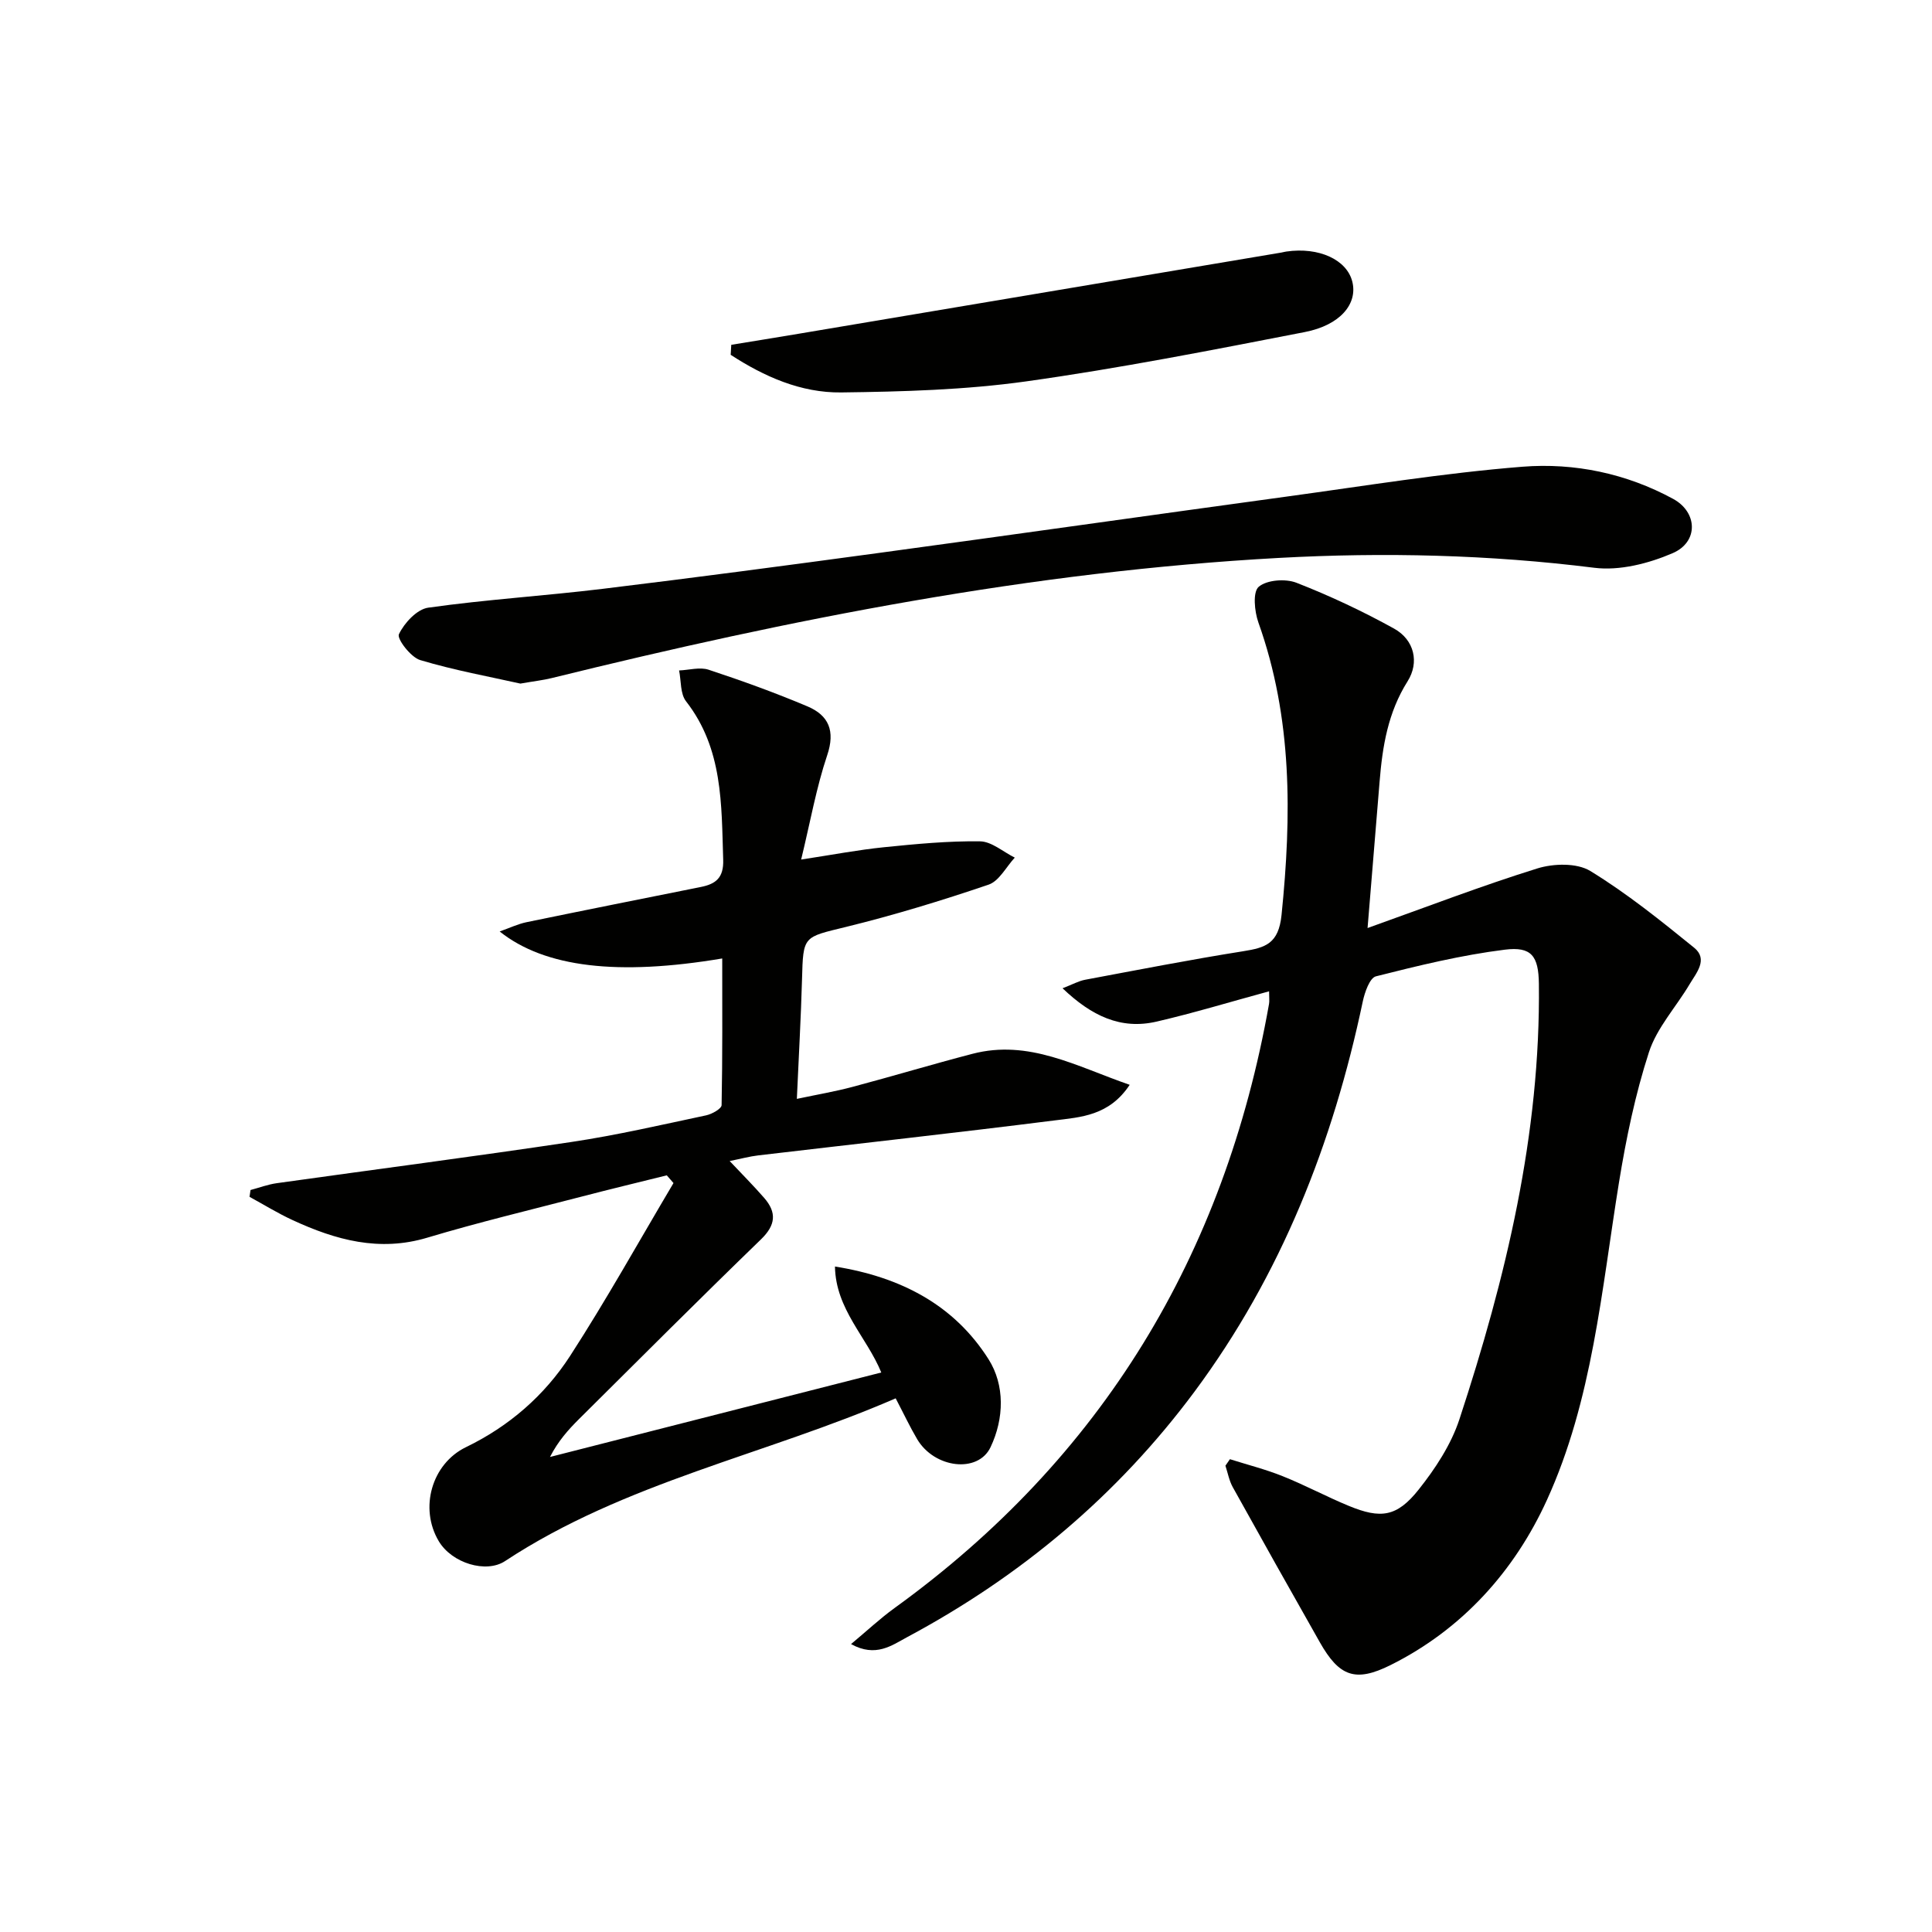
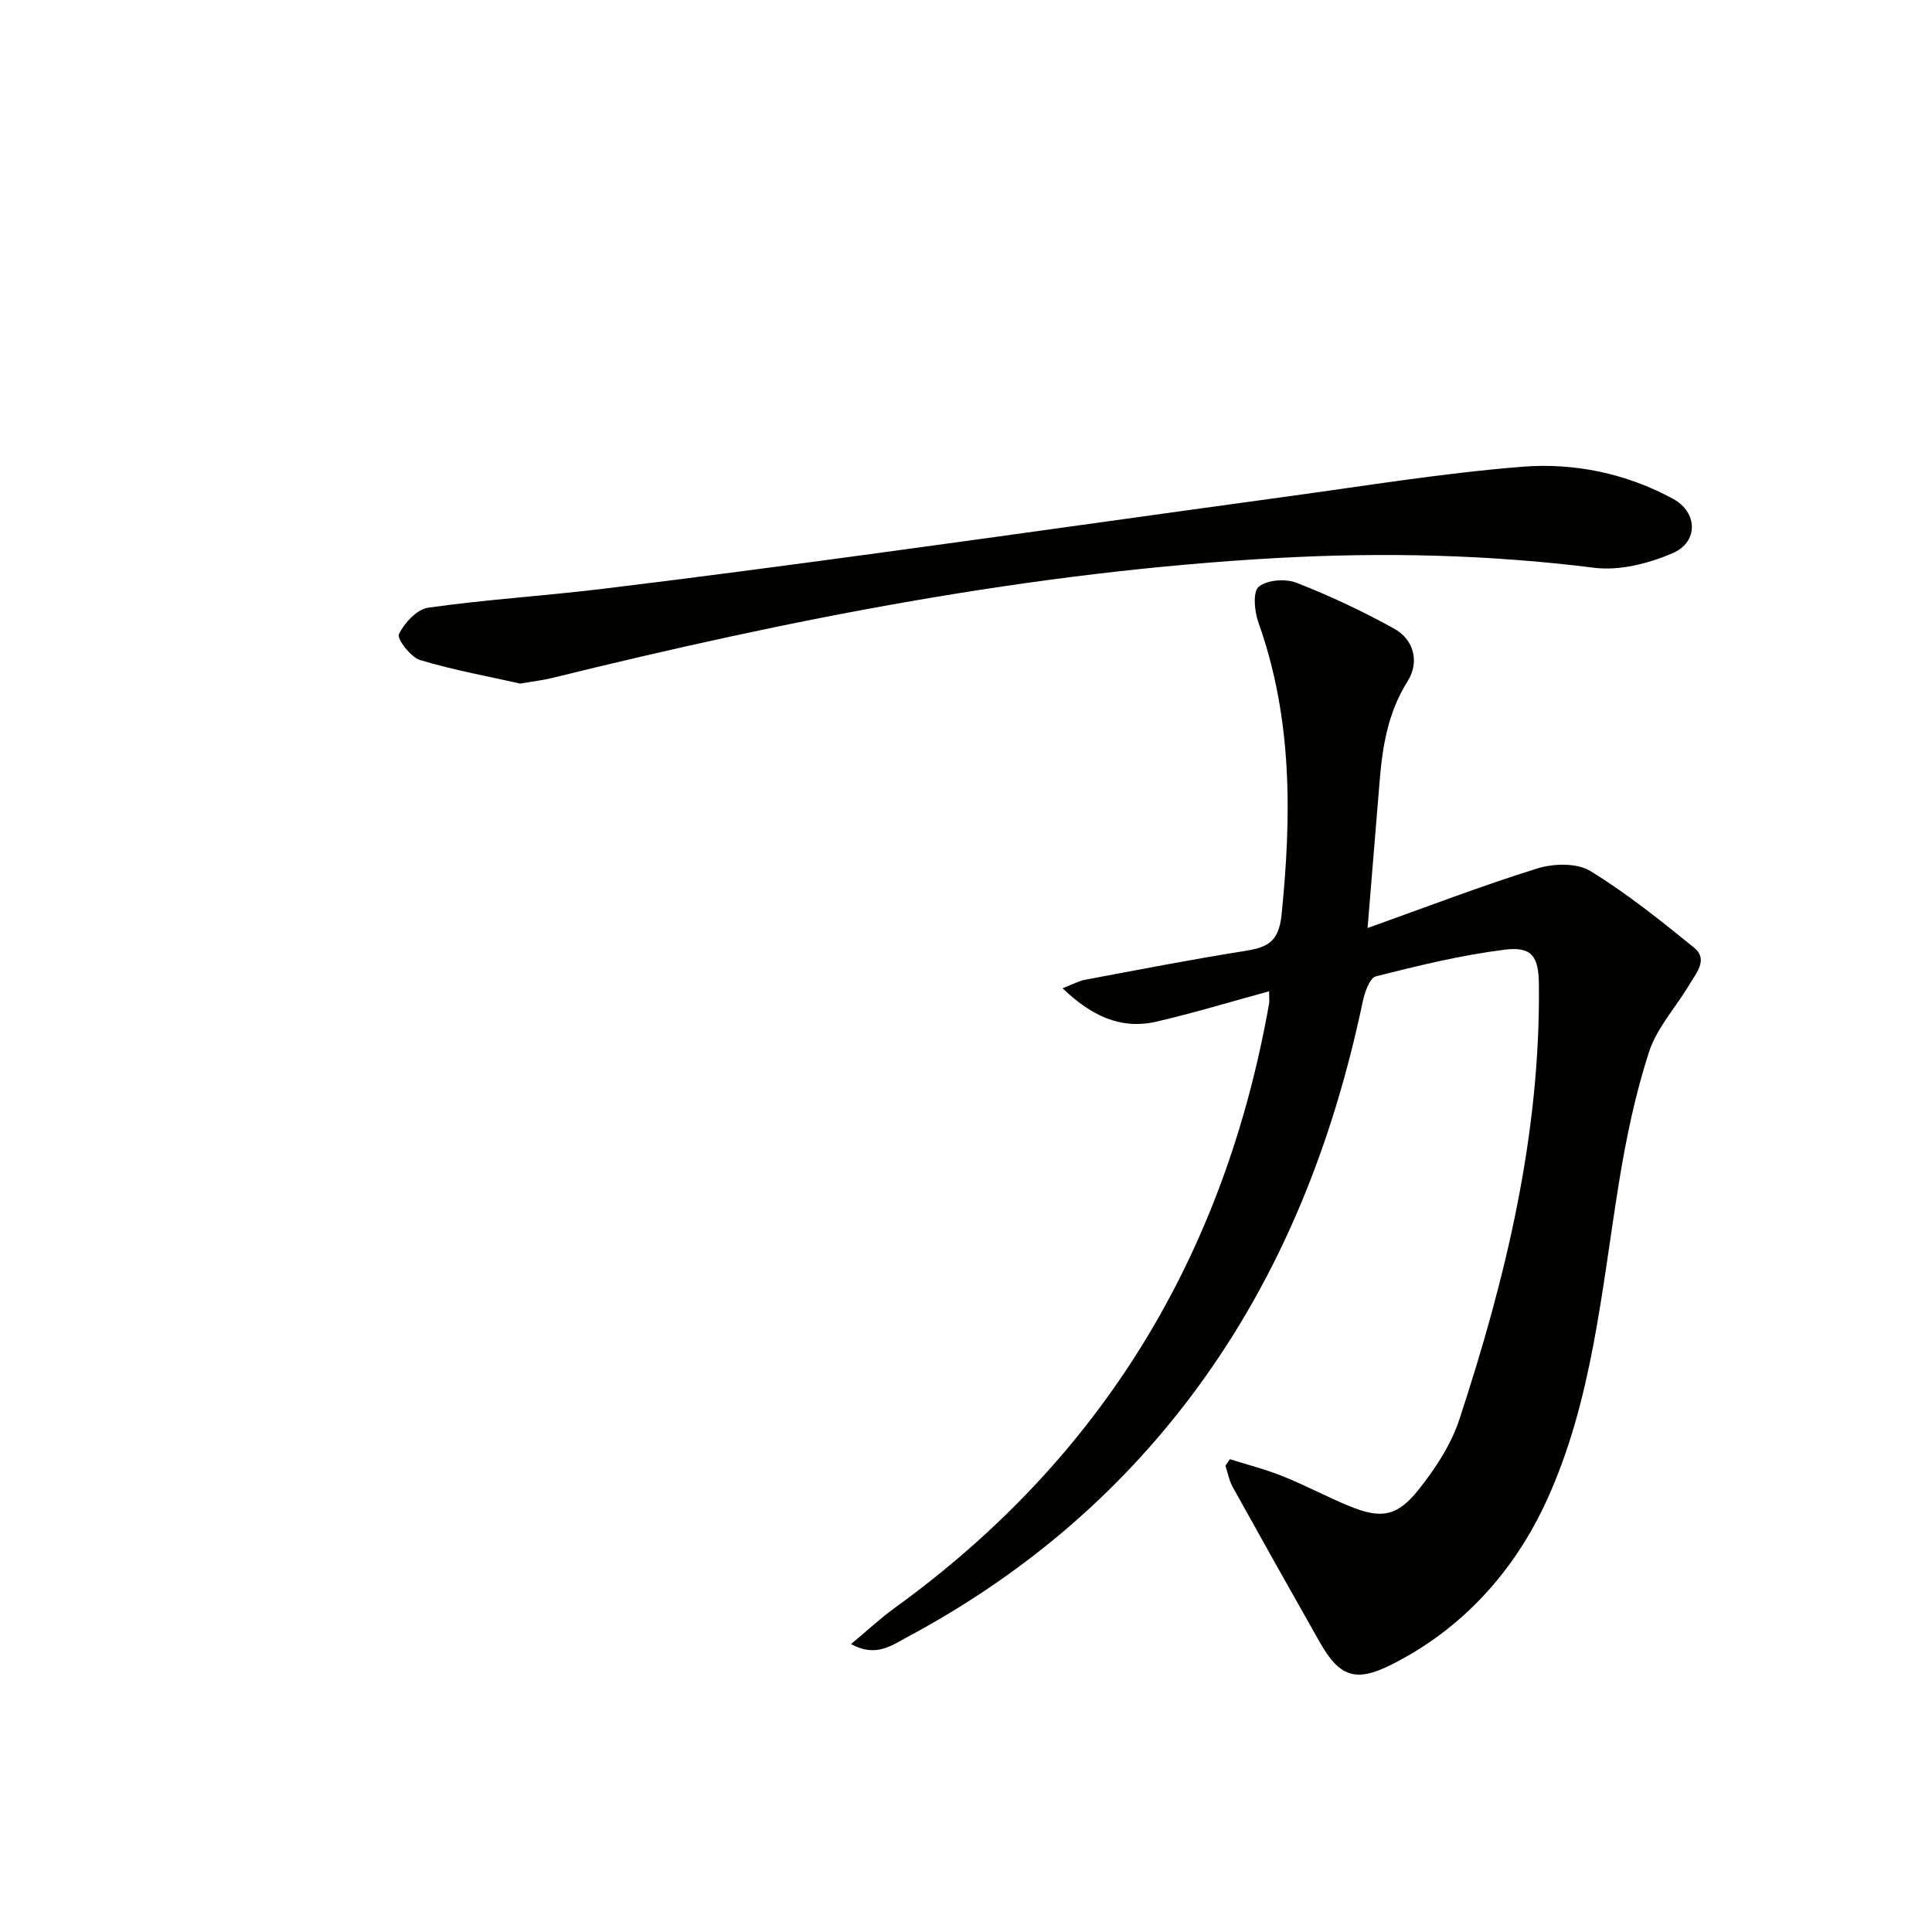
<svg xmlns="http://www.w3.org/2000/svg" enable-background="new 0 0 400 400" viewBox="0 0 400 400">
  <g fill="#010100">
    <path d="m254.64 302.11c3.66 1.16 7.4 2.1 10.95 3.53 4.63 1.85 9.04 4.23 13.65 6.13 6.63 2.74 9.98 2.3 14.48-3.37 3.46-4.35 6.71-9.31 8.43-14.53 9.62-29.27 16.82-59.07 16.46-90.18-.07-5.76-1.53-7.76-7.05-7.07-8.99 1.12-17.88 3.29-26.69 5.52-1.28.32-2.32 3.3-2.72 5.2-6.17 29.3-16.89 56.61-34.85 80.8-15.95 21.46-35.96 38.23-59.48 50.81-3.17 1.7-6.5 4.27-11.62 1.44 3.28-2.73 5.98-5.27 8.96-7.43 43.01-31.08 68.36-73.09 77.58-125.11.11-.61.01-1.26.01-2.61-8.05 2.19-15.6 4.49-23.28 6.27-7.42 1.72-13.48-1.17-19.48-6.9 2.08-.8 3.33-1.51 4.66-1.76 10.91-2.04 21.8-4.17 32.76-5.91 4.64-.74 7.31-1.58 7.92-7.51 2.09-20.55 2.27-40.76-4.79-60.54-.82-2.3-1.2-6.33.06-7.4 1.69-1.44 5.54-1.72 7.81-.84 6.92 2.7 13.7 5.89 20.21 9.49 4.24 2.35 5.25 7.03 2.82 10.89-4.09 6.49-5.22 13.5-5.81 20.81-.78 9.58-1.58 19.15-2.49 30.3 12.21-4.36 23.56-8.73 35.15-12.34 3.35-1.04 8.17-1.17 10.95.52 7.58 4.63 14.58 10.27 21.51 15.89 2.97 2.41.45 5.23-.94 7.57-2.79 4.71-6.77 9-8.41 14.05-2.84 8.75-4.73 17.89-6.21 27-3.61 22.26-5.48 45.07-14.93 65.76-6.68 14.64-17.49 26.74-32.37 34.15-7.3 3.64-10.63 2.34-14.63-4.72-6.06-10.69-12.08-21.4-18.04-32.14-.74-1.34-1.02-2.94-1.51-4.42.3-.44.62-.9.93-1.35z" />
-     <path d="m149.53 198.44c-21.54 3.62-36.73 1.88-46.08-5.59 2.15-.76 3.81-1.56 5.56-1.92 12.02-2.48 24.06-4.88 36.09-7.29 3.09-.62 4.75-1.89 4.63-5.63-.37-11.48-.03-22.98-7.69-32.81-1.22-1.56-1-4.23-1.44-6.39 2.05-.08 4.29-.75 6.11-.15 6.91 2.28 13.77 4.76 20.47 7.59 4.39 1.86 5.79 5.06 4.08 10.12-2.25 6.69-3.48 13.72-5.39 21.59 6.51-.99 11.81-2.01 17.15-2.55 6.61-.67 13.26-1.31 19.88-1.22 2.41.03 4.8 2.19 7.2 3.37-1.79 1.93-3.24 4.86-5.43 5.6-9.72 3.3-19.56 6.31-29.52 8.75-8.85 2.17-8.86 1.77-9.1 10.83-.22 7.96-.68 15.91-1.07 24.77 4.2-.89 7.86-1.51 11.44-2.46 8.33-2.21 16.58-4.7 24.92-6.87 11.68-3.04 21.48 2.59 32.55 6.42-4.26 6.44-10.17 6.69-15.54 7.37-20.43 2.58-40.9 4.83-61.35 7.24-1.81.21-3.59.7-5.93 1.17 2.53 2.69 4.92 5.08 7.14 7.63 2.63 3.02 2.41 5.62-.66 8.59-12.68 12.28-25.16 24.77-37.68 37.21-2.22 2.21-4.31 4.54-6 7.84 22.76-5.8 45.53-11.61 68.59-17.49-3.03-7.38-9.44-13.08-9.59-21.94 13.66 2.18 24.69 7.97 31.8 19.2 3.38 5.35 3.25 12.23.41 18.21-2.6 5.46-11.63 4.37-15.2-1.68-1.5-2.54-2.76-5.23-4.44-8.44-26.97 11.71-56.1 17.36-80.88 33.7-3.91 2.58-10.99.44-13.71-4.11-4.09-6.84-1.46-16.05 5.62-19.48 8.93-4.32 16.25-10.69 21.55-18.87 7.55-11.67 14.32-23.85 21.42-35.81-.46-.53-.92-1.07-1.39-1.6-5.95 1.48-11.92 2.91-17.85 4.46-10.59 2.75-21.24 5.3-31.71 8.44-9.98 3-19.01.48-27.91-3.63-3.06-1.41-5.95-3.2-8.92-4.82.07-.47.14-.94.21-1.41 1.8-.48 3.57-1.15 5.4-1.41 20.37-2.86 40.78-5.5 61.13-8.55 9.33-1.4 18.56-3.54 27.8-5.5 1.21-.26 3.19-1.37 3.2-2.12.2-10.09.13-20.18.13-30.36z" />
+     <path d="m149.53 198.44z" />
    <path d="m107.74 141.53c-6.31-1.42-13.65-2.74-20.75-4.87-1.95-.59-4.85-4.4-4.4-5.35 1.11-2.33 3.73-5.17 6.07-5.5 11.99-1.69 24.11-2.44 36.13-3.9 19.1-2.32 38.18-4.85 57.25-7.44 28.11-3.82 56.19-7.81 84.29-11.65 16.28-2.22 32.53-4.89 48.89-6.19 10.75-.85 21.49 1.39 31.17 6.65 5.12 2.78 5.29 8.94-.09 11.25-4.97 2.14-10.99 3.68-16.24 3.02-21.72-2.72-43.48-3.23-65.25-2.04-51.08 2.79-101.04 12.66-150.59 24.88-1.74.43-3.55.63-6.48 1.14z" />
-     <path d="m151.4 71.39c4.65-.76 9.3-1.51 13.95-2.29 33.33-5.6 66.66-11.21 99.99-16.82.33-.06.65-.16.98-.2 6.74-.98 12.55 1.68 13.67 6.27 1.11 4.53-2.46 8.96-9.85 10.4-19.19 3.73-38.39 7.51-57.74 10.22-12.61 1.76-25.48 2.12-38.24 2.28-8.35.1-15.96-3.29-22.88-7.79.04-.68.08-1.38.12-2.07z" />
  </g>
</svg>